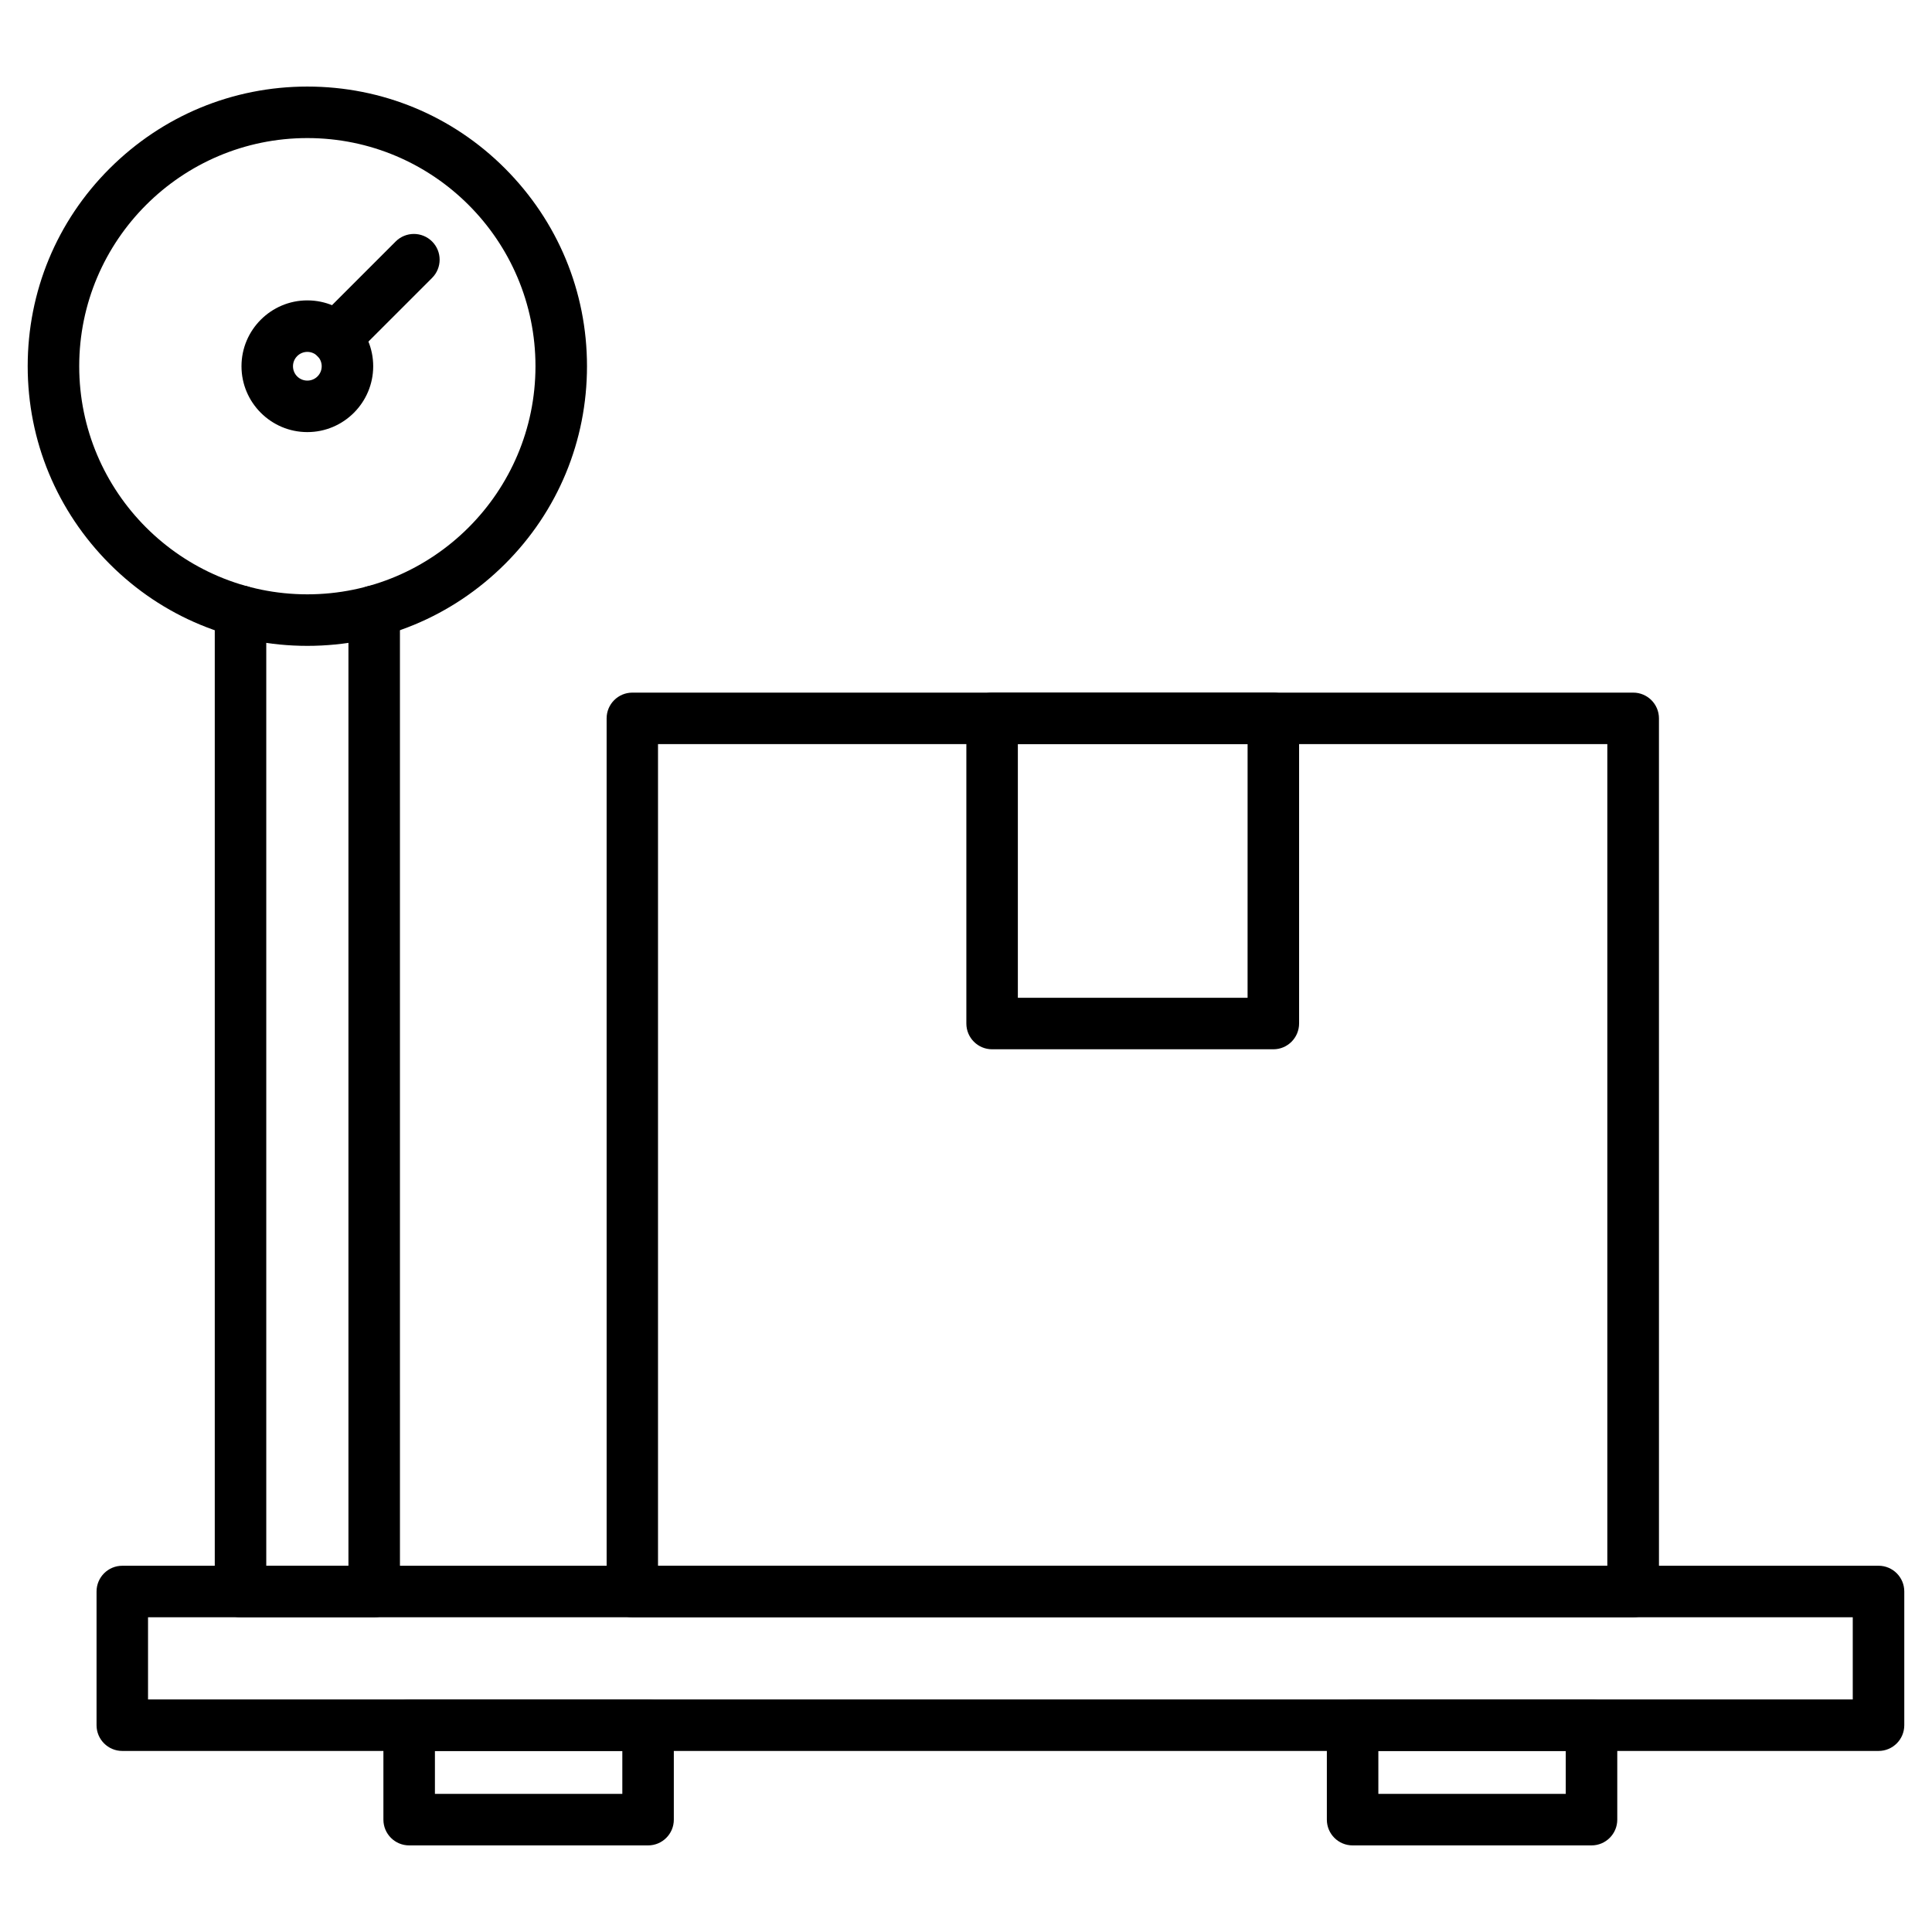
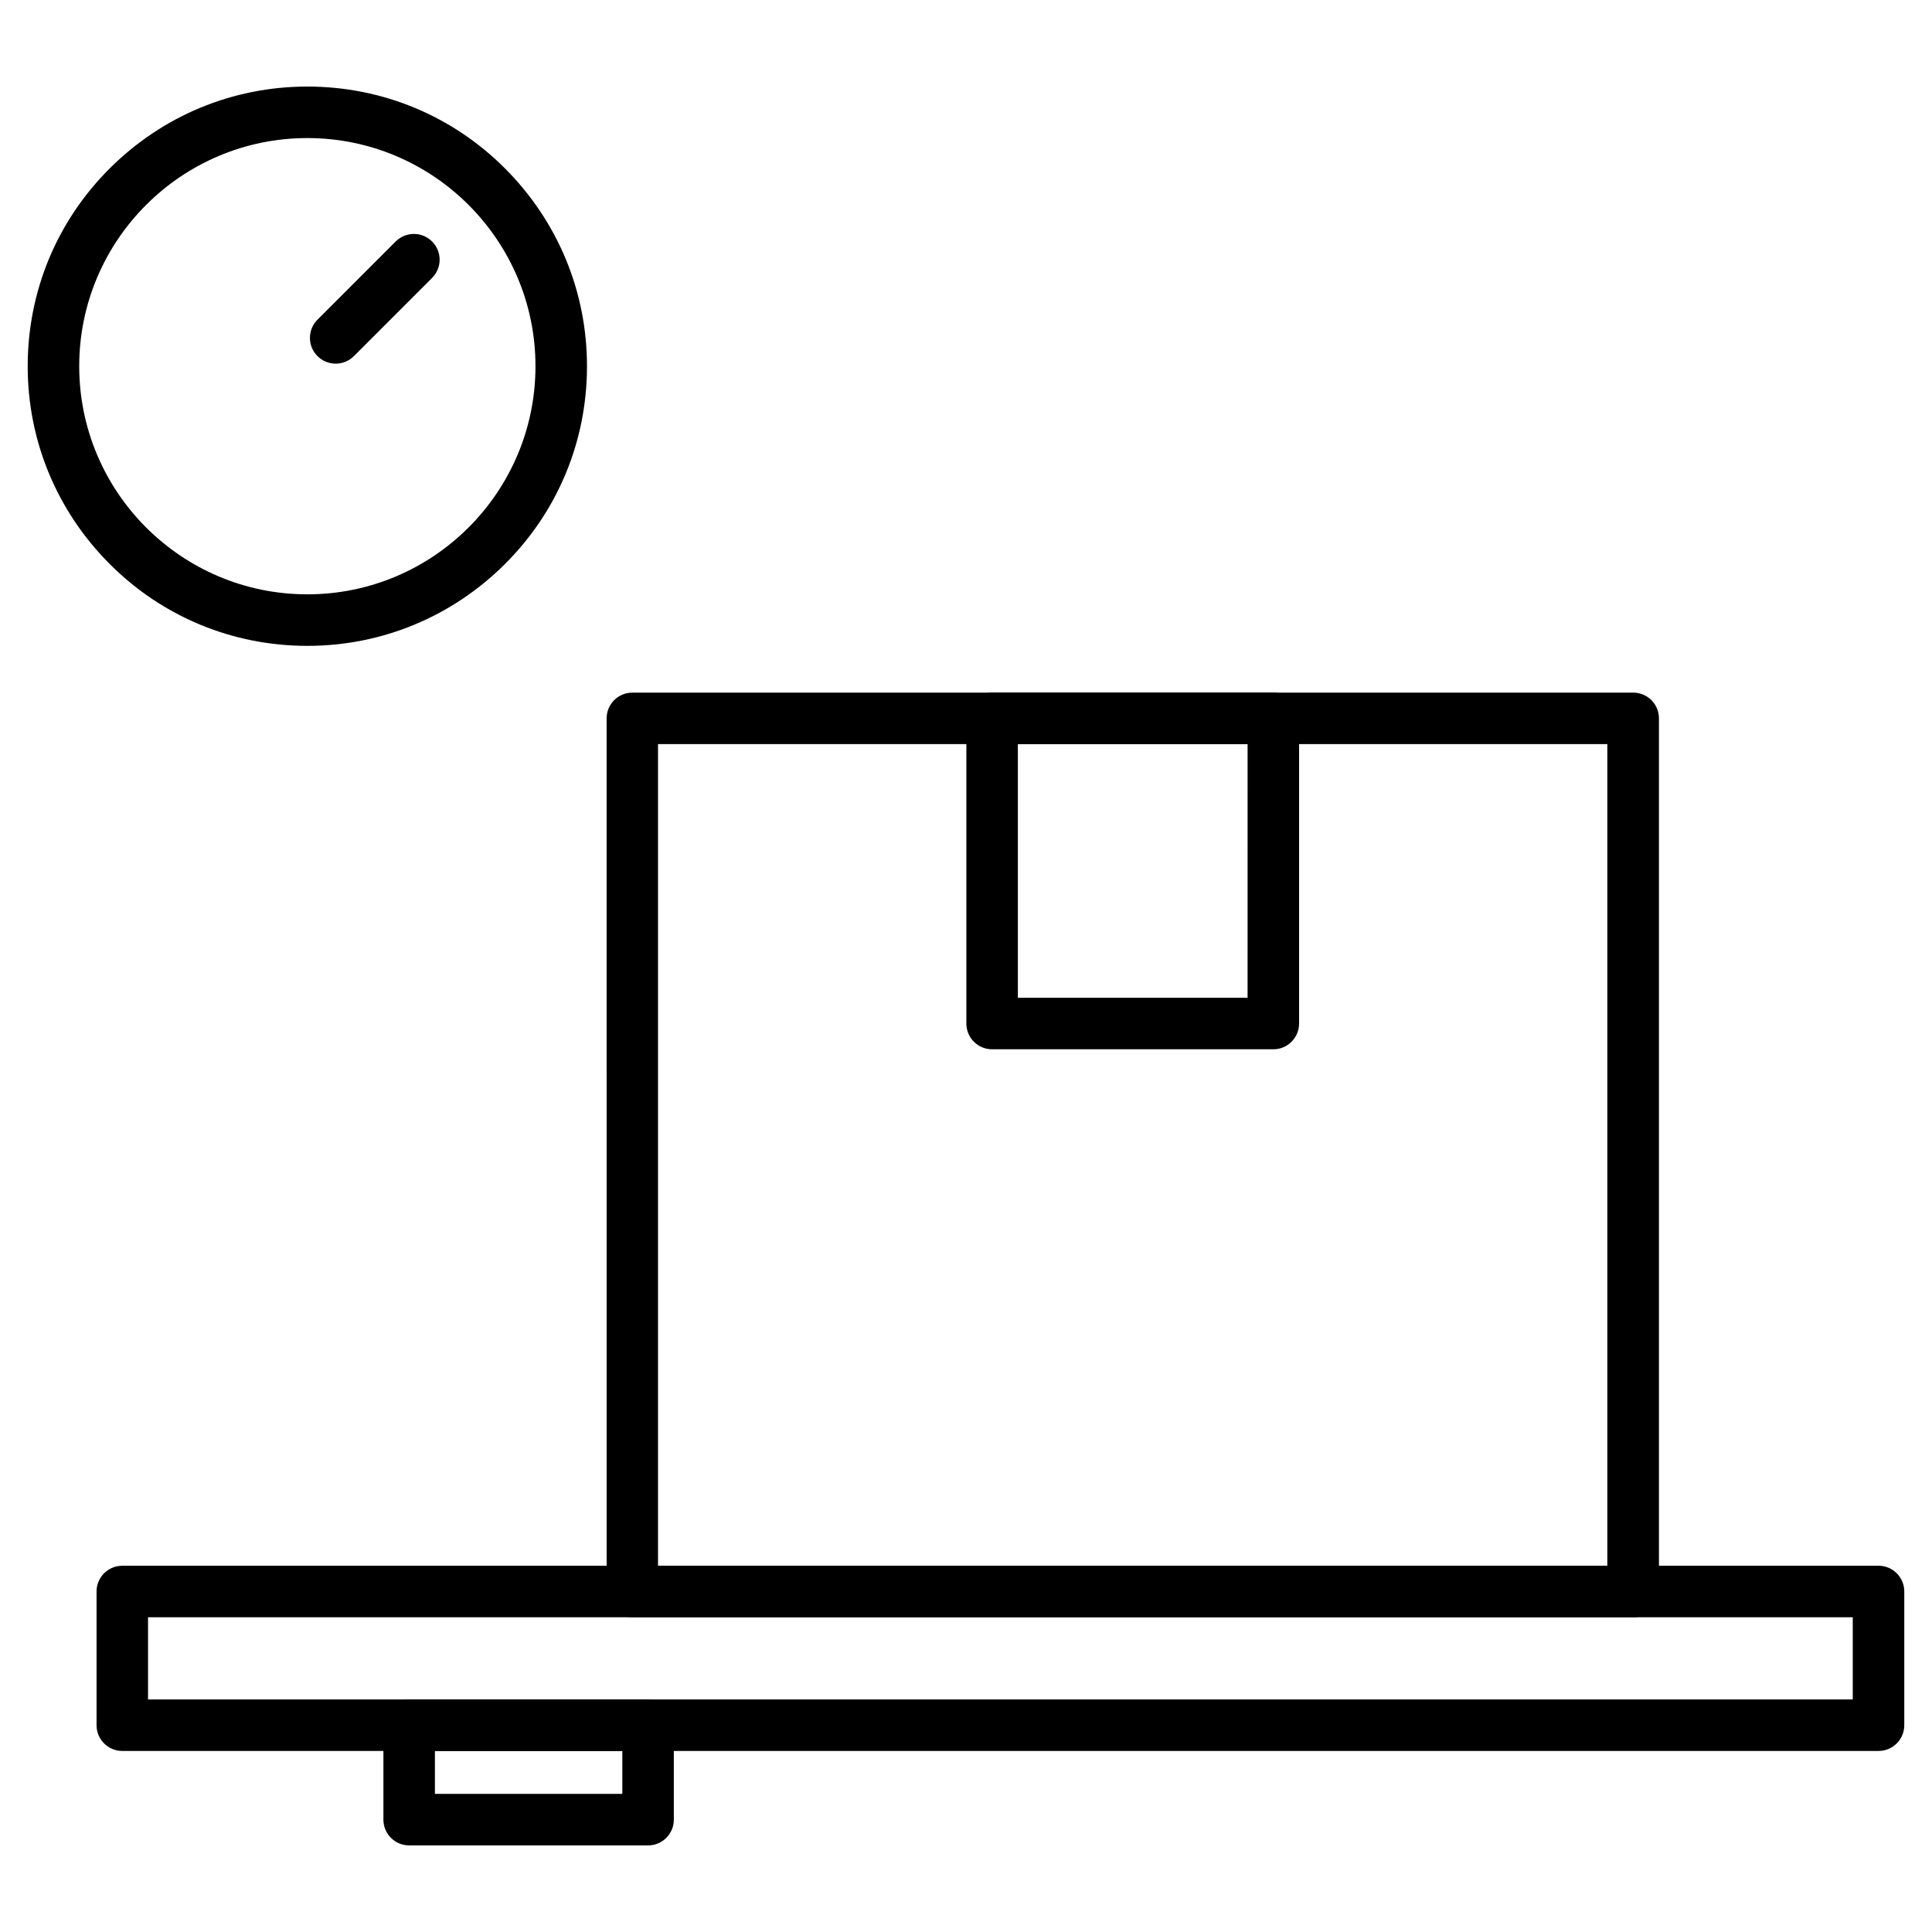
<svg xmlns="http://www.w3.org/2000/svg" fill="#000000" width="800px" height="800px" version="1.1" viewBox="144 144 512 512">
  <g>
    <path d="m641.83 608.02h-465.42c-3.769 0-6.824-3.055-6.824-6.824v-35.43c0-3.769 3.055-6.824 6.824-6.824l465.42-0.004c3.769 0 6.824 3.055 6.824 6.824v35.43c0 3.773-3.055 6.828-6.824 6.828zm-458.6-13.652h451.77v-21.777h-451.77z" />
-     <path d="m243.17 572.59h-35.43c-3.769 0-6.824-3.055-6.824-6.824v-259.8c0-3.769 3.055-6.824 6.824-6.824s6.824 3.055 6.824 6.824v252.98h21.777v-252.98c0-3.769 3.055-6.824 6.824-6.824 3.769 0 6.824 3.055 6.824 6.824l0.004 259.8c0 3.769-3.055 6.824-6.824 6.824z" />
    <path d="m315.75 633.05h-63.32c-3.769 0-6.824-3.055-6.824-6.824v-25.027c0-3.769 3.055-6.824 6.824-6.824h63.316c3.769 0 6.824 3.055 6.824 6.824v25.027c0.004 3.769-3.051 6.824-6.82 6.824zm-56.492-13.652h49.664v-11.375h-49.664z" />
-     <path d="m565.77 633.05h-63.316c-3.769 0-6.824-3.055-6.824-6.824v-25.027c0-3.769 3.055-6.824 6.824-6.824l63.316-0.004c3.769 0 6.824 3.055 6.824 6.824v25.027c0 3.773-3.055 6.828-6.824 6.828zm-56.492-13.652h49.664v-11.375h-49.664z" />
    <path d="m225.45 315.16c-19.793 0-38.418-7.703-52.395-21.711-13.98-14.012-21.715-32.605-21.715-52.398 0-19.793 7.703-38.418 21.711-52.395 14.012-13.977 32.602-21.715 52.398-21.715 19.793 0 38.418 7.703 52.395 21.711 13.977 14.012 21.715 32.605 21.715 52.398 0 19.793-7.703 38.418-21.711 52.395-14.012 13.977-32.605 21.715-52.398 21.715zm0-134.57c-33.348 0-60.457 27.109-60.457 60.457 0 33.348 27.109 60.457 60.457 60.457s60.457-27.109 60.457-60.457c0-33.348-27.109-60.457-60.457-60.457z" />
-     <path d="m225.45 258.51c-9.621 0-17.453-7.832-17.453-17.453 0-9.621 7.832-17.453 17.453-17.453s17.453 7.832 17.453 17.453c0 9.621-7.832 17.453-17.453 17.453zm0-21.258c-2.082 0-3.805 1.691-3.805 3.805 0 2.113 1.691 3.805 3.805 3.805s3.805-1.691 3.805-3.805c-0.004-2.113-1.727-3.805-3.805-3.805z" />
    <path d="m232.96 240.37c-3.769 0-6.824-3.055-6.824-6.824 0-1.949 0.812-3.707 2.113-4.941l20.609-20.609c2.664-2.664 6.988-2.664 9.652 0 2.664 2.664 2.664 6.988 0 9.652l-20.738 20.738c-1.27 1.27-2.992 1.984-4.812 1.984z" />
    <path d="m576.82 572.59h-265.23c-3.769 0-6.824-3.055-6.824-6.824l-0.004-231.39c0-3.769 3.055-6.824 6.824-6.824h265.23c3.769 0 6.824 3.055 6.824 6.824l0.004 231.39c0 3.769-3.055 6.824-6.824 6.824zm-258.44-13.652h251.58v-217.74h-251.58z" />
    <path d="m481.45 422.07h-74.531c-3.769 0-6.824-3.055-6.824-6.824v-80.871c0-3.769 3.055-6.824 6.824-6.824h74.531c3.769 0 6.824 3.055 6.824 6.824v80.836c0 3.801-3.055 6.859-6.824 6.859zm-67.707-13.652h60.879l0.004-67.219h-60.883z" />
  </g>
</svg>